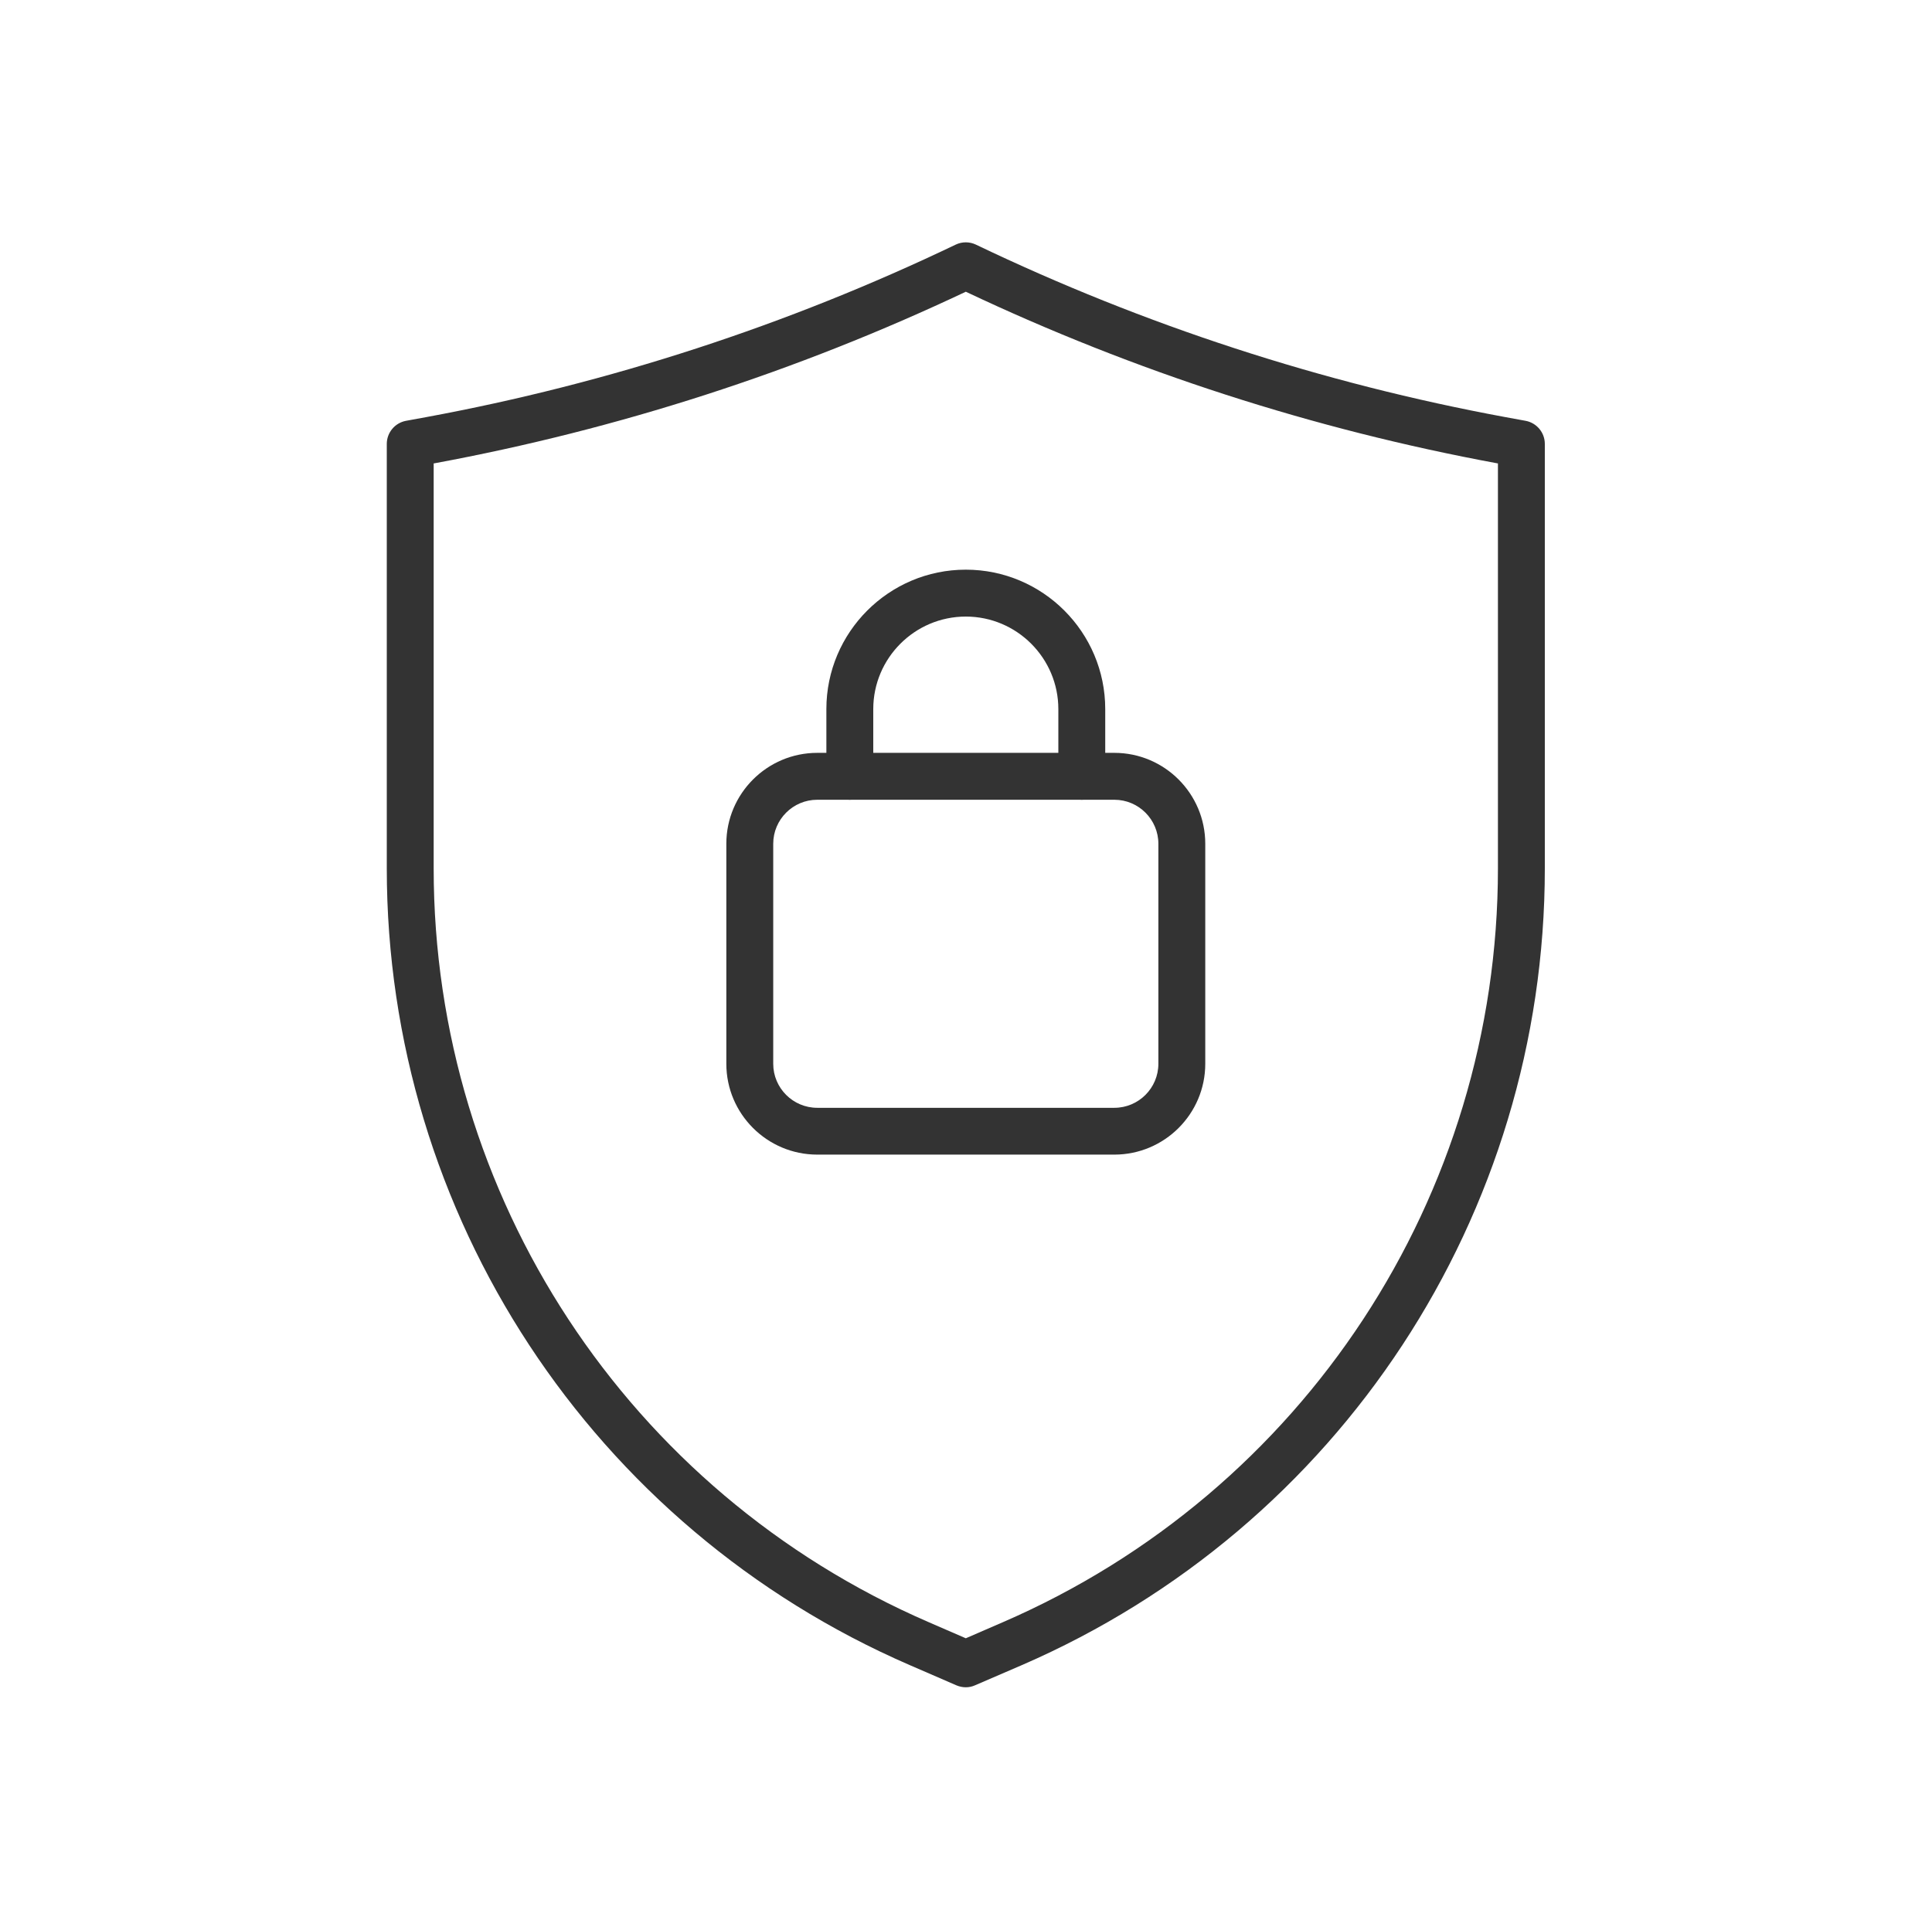
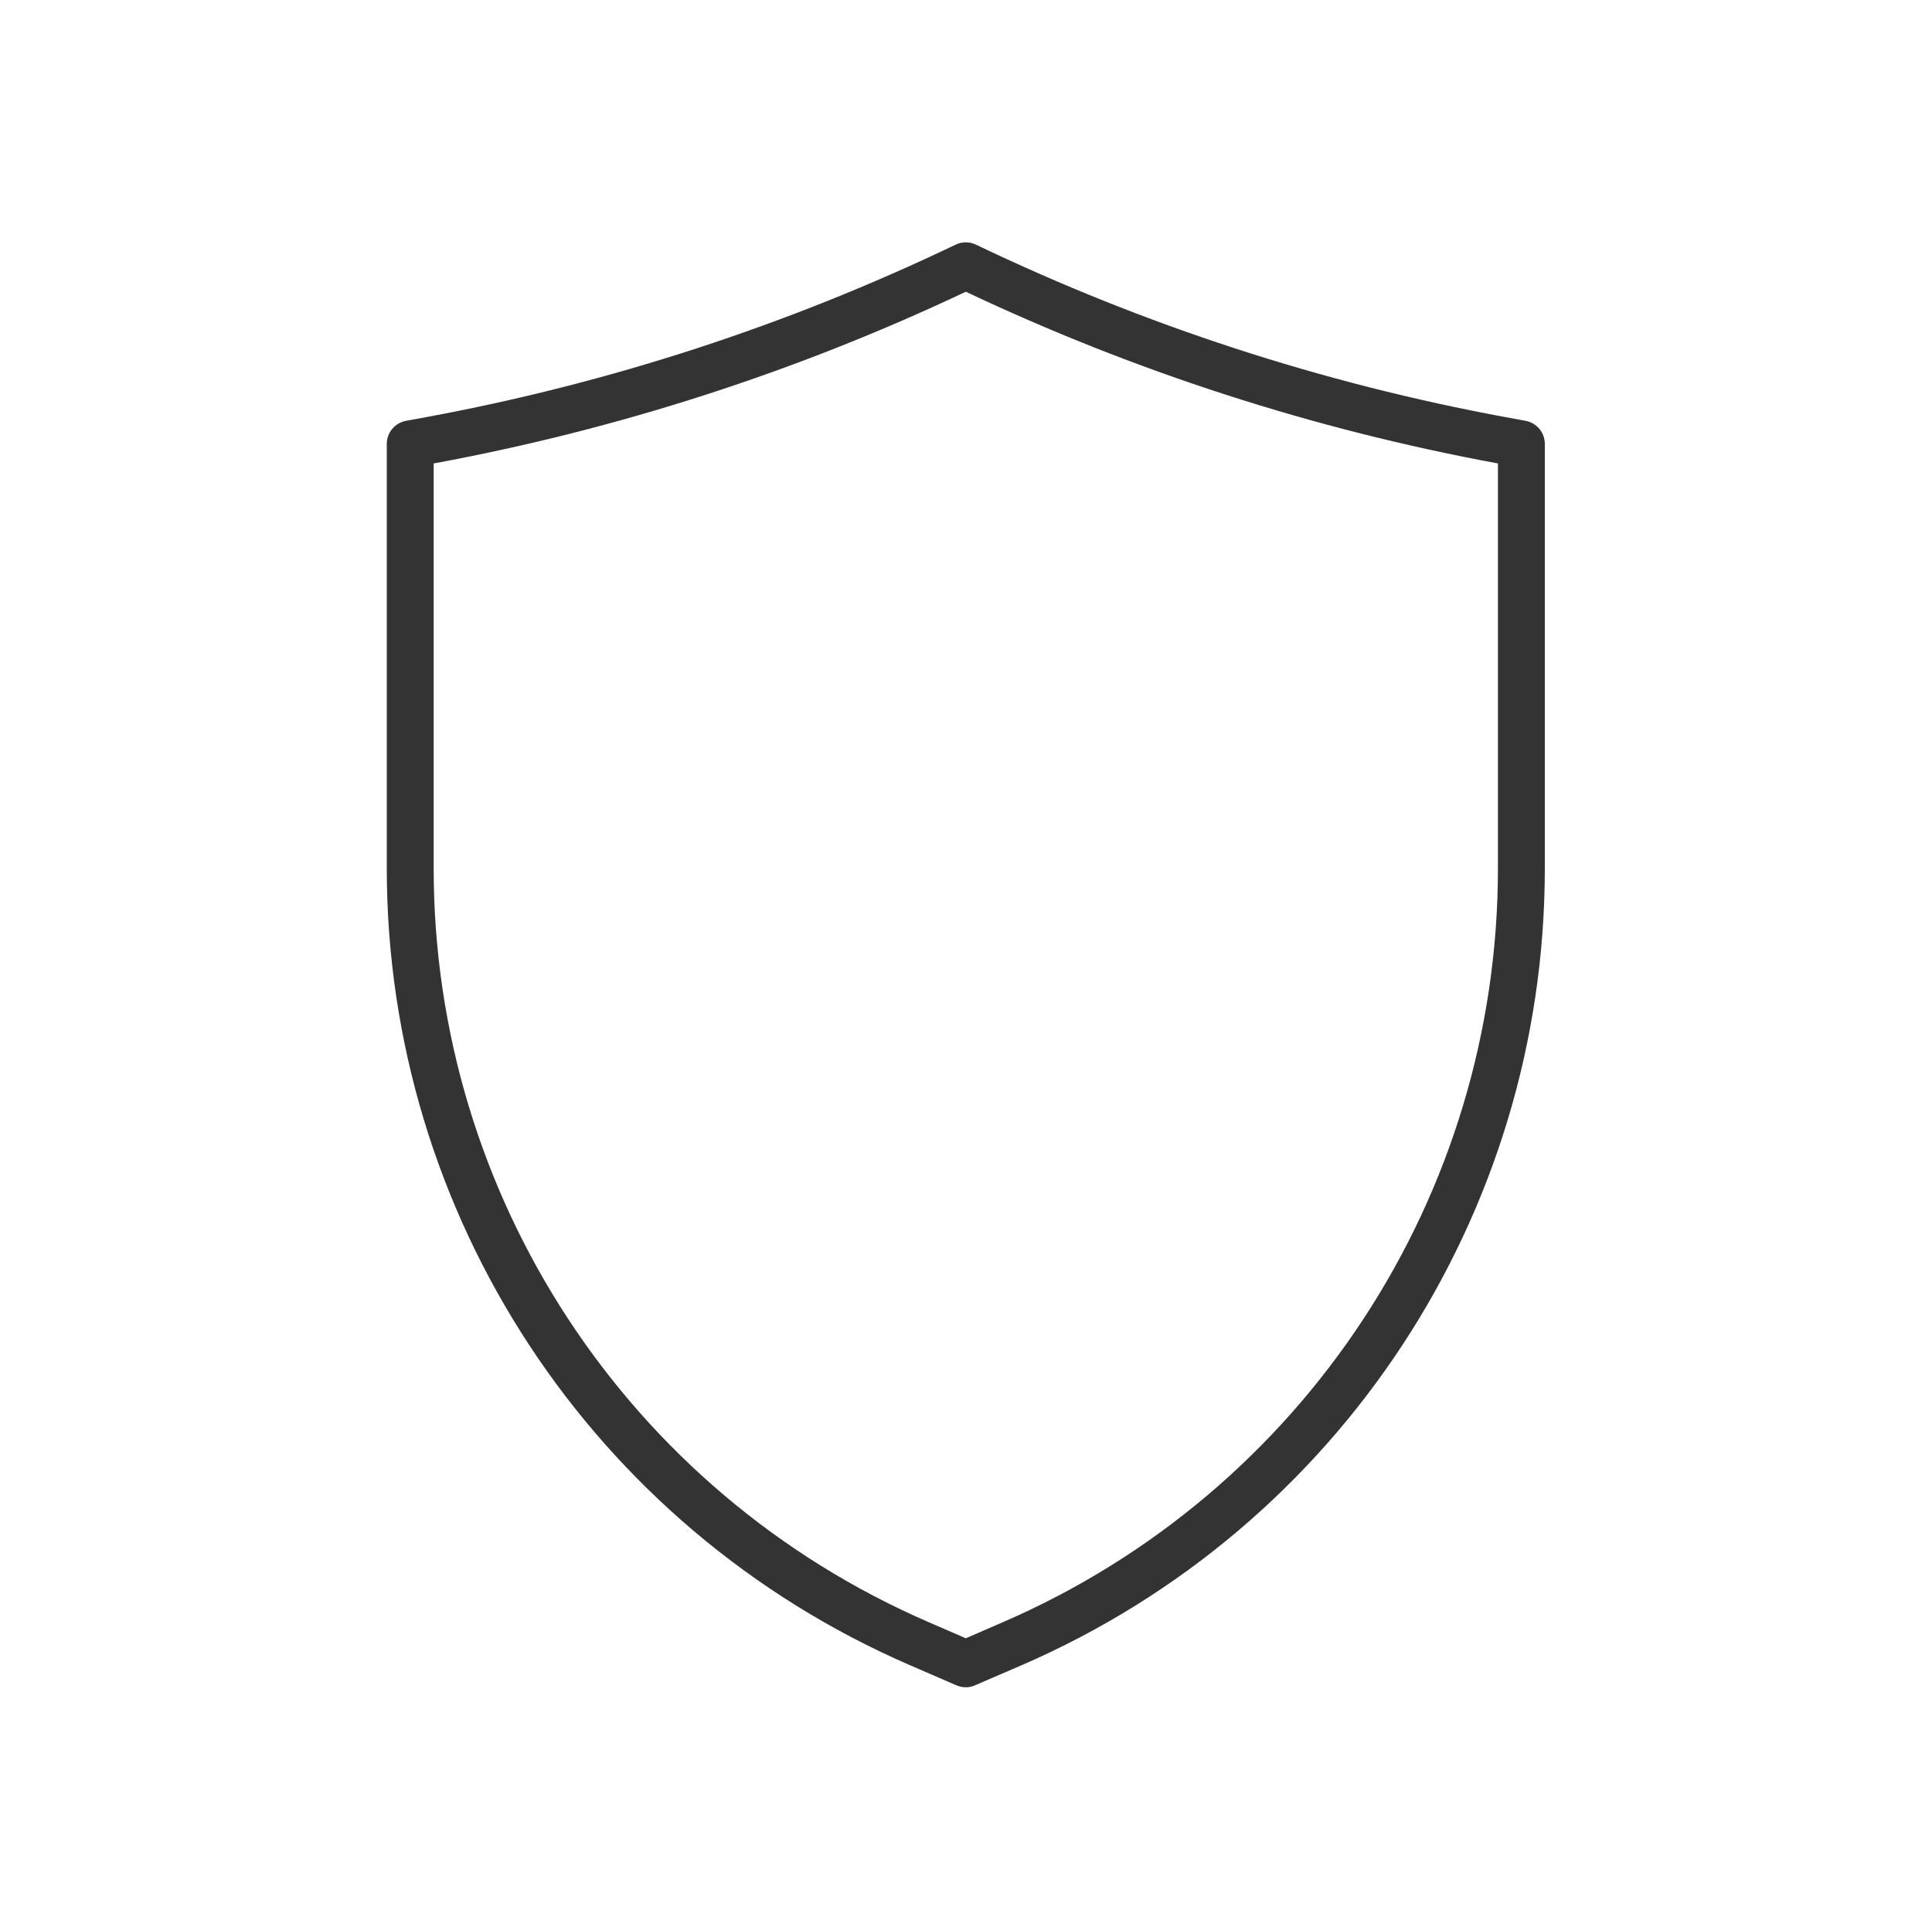
<svg xmlns="http://www.w3.org/2000/svg" width="1001" height="1000" viewBox="0 0 1001 1000" fill="none">
  <path d="M224.694 240.152V450.048C224.694 619.834 325.359 773.168 481.156 840.665L500.401 849.015L519.641 840.665C675.438 773.168 776.103 619.834 776.103 450.048V240.152L775.711 240.103C680.508 222.508 587.91 192.586 500.401 151.184C412.887 192.586 320.289 222.508 225.081 240.103L224.694 240.152ZM500.401 874.413C498.756 874.413 497.111 874.065 495.57 873.419L471.493 862.982C306.81 791.608 200.398 629.526 200.398 450.048V230.063C200.398 224.198 204.579 219.178 210.339 218.085L220.668 216.196C315.672 198.651 408.021 168.53 495.147 126.78C498.462 125.189 502.329 125.189 505.65 126.78C592.776 168.53 685.12 198.651 780.129 216.196L790.463 218.085C796.219 219.178 800.398 224.198 800.398 230.063V450.048C800.398 629.526 693.988 791.608 529.304 862.982L505.227 873.369C503.686 874.065 502.041 874.413 500.401 874.413Z" fill="#333333" />
-   <path d="M423.435 414.462C410.855 414.462 400.621 424.7 400.621 437.275V551.294C400.621 563.869 410.855 574.108 423.435 574.108H577.363C589.938 574.108 600.172 563.869 600.172 551.294V437.275C600.172 424.7 589.938 414.462 577.363 414.462H423.435ZM577.363 598.363H423.435C397.46 598.363 376.326 577.239 376.326 551.294V437.275C376.326 411.281 397.46 390.157 423.435 390.157H577.363C603.339 390.157 624.468 411.281 624.468 437.275V551.294C624.468 577.239 603.339 598.363 577.363 598.363Z" fill="#333333" />
-   <path d="M560.493 414.461C553.783 414.461 548.345 408.994 548.345 402.284V367.492C548.345 341.05 526.833 319.528 500.401 319.528C473.958 319.528 452.451 341.05 452.451 367.492V402.284C452.451 408.994 447.014 414.461 440.304 414.461C433.594 414.461 428.156 408.994 428.156 402.284V367.492C428.156 327.63 460.563 295.224 500.396 295.224C540.233 295.224 572.64 327.63 572.64 367.492V402.284C572.64 408.994 567.203 414.461 560.493 414.461Z" fill="#333333" />
</svg>